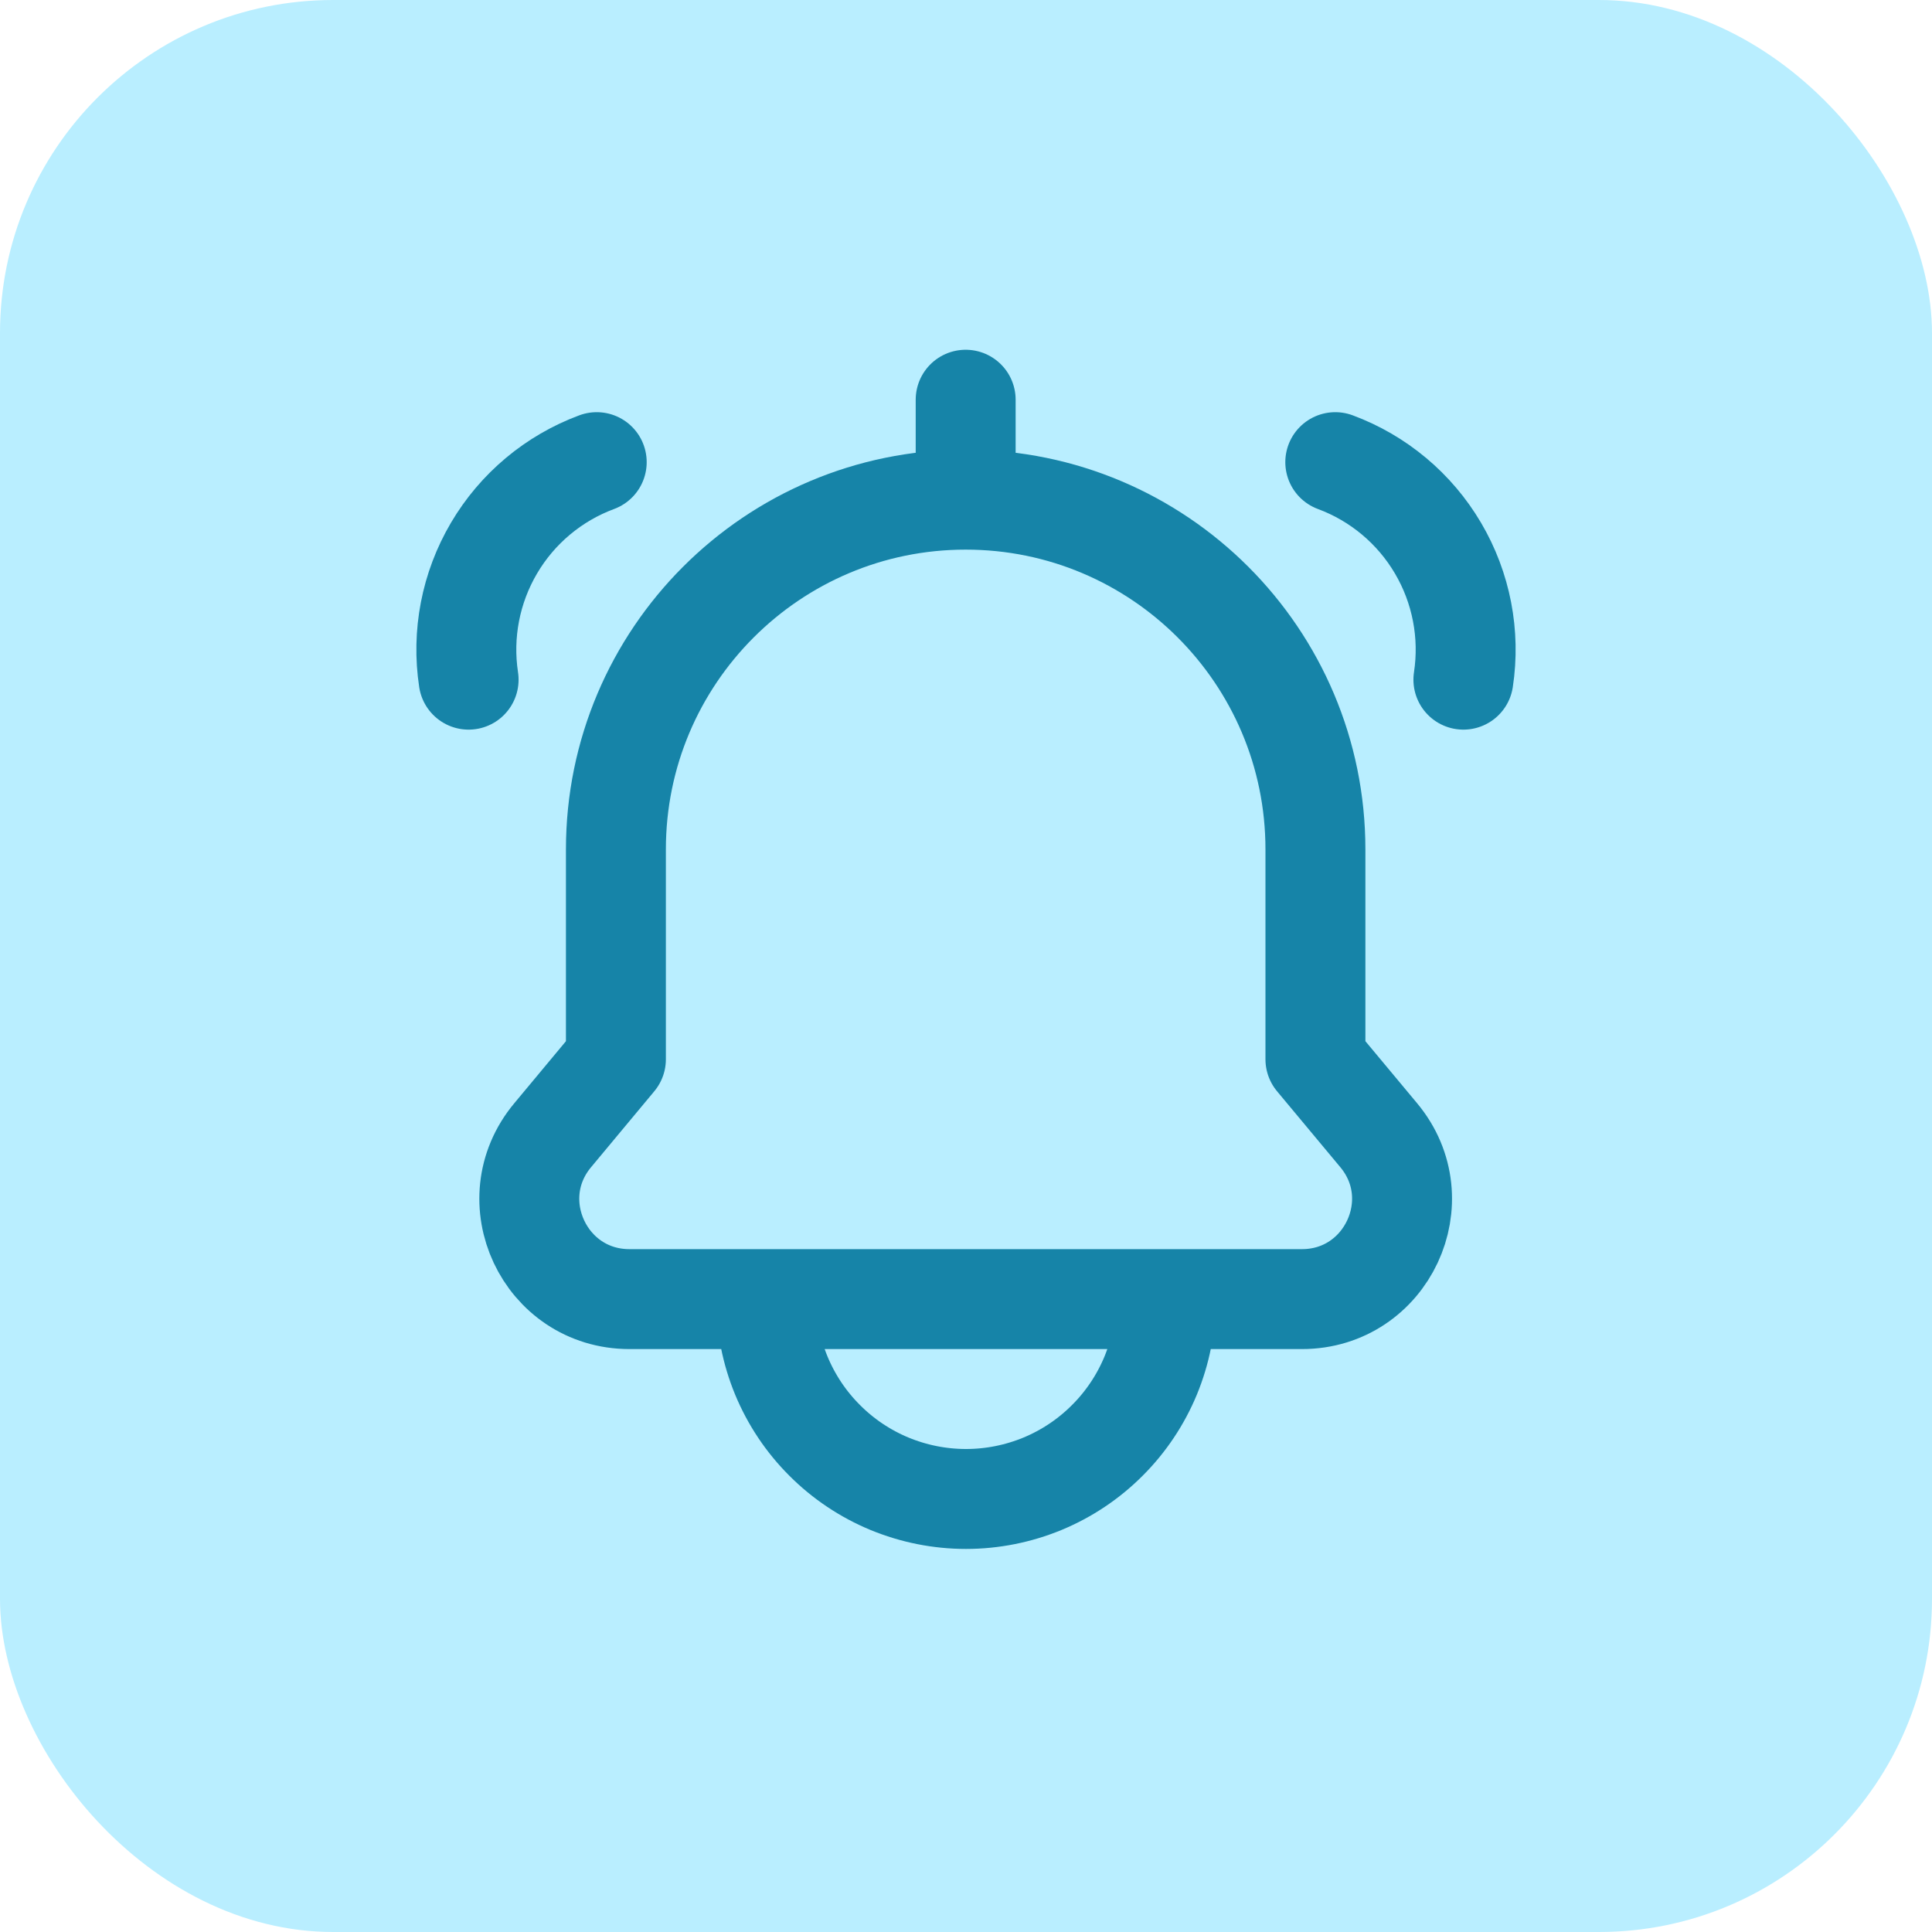
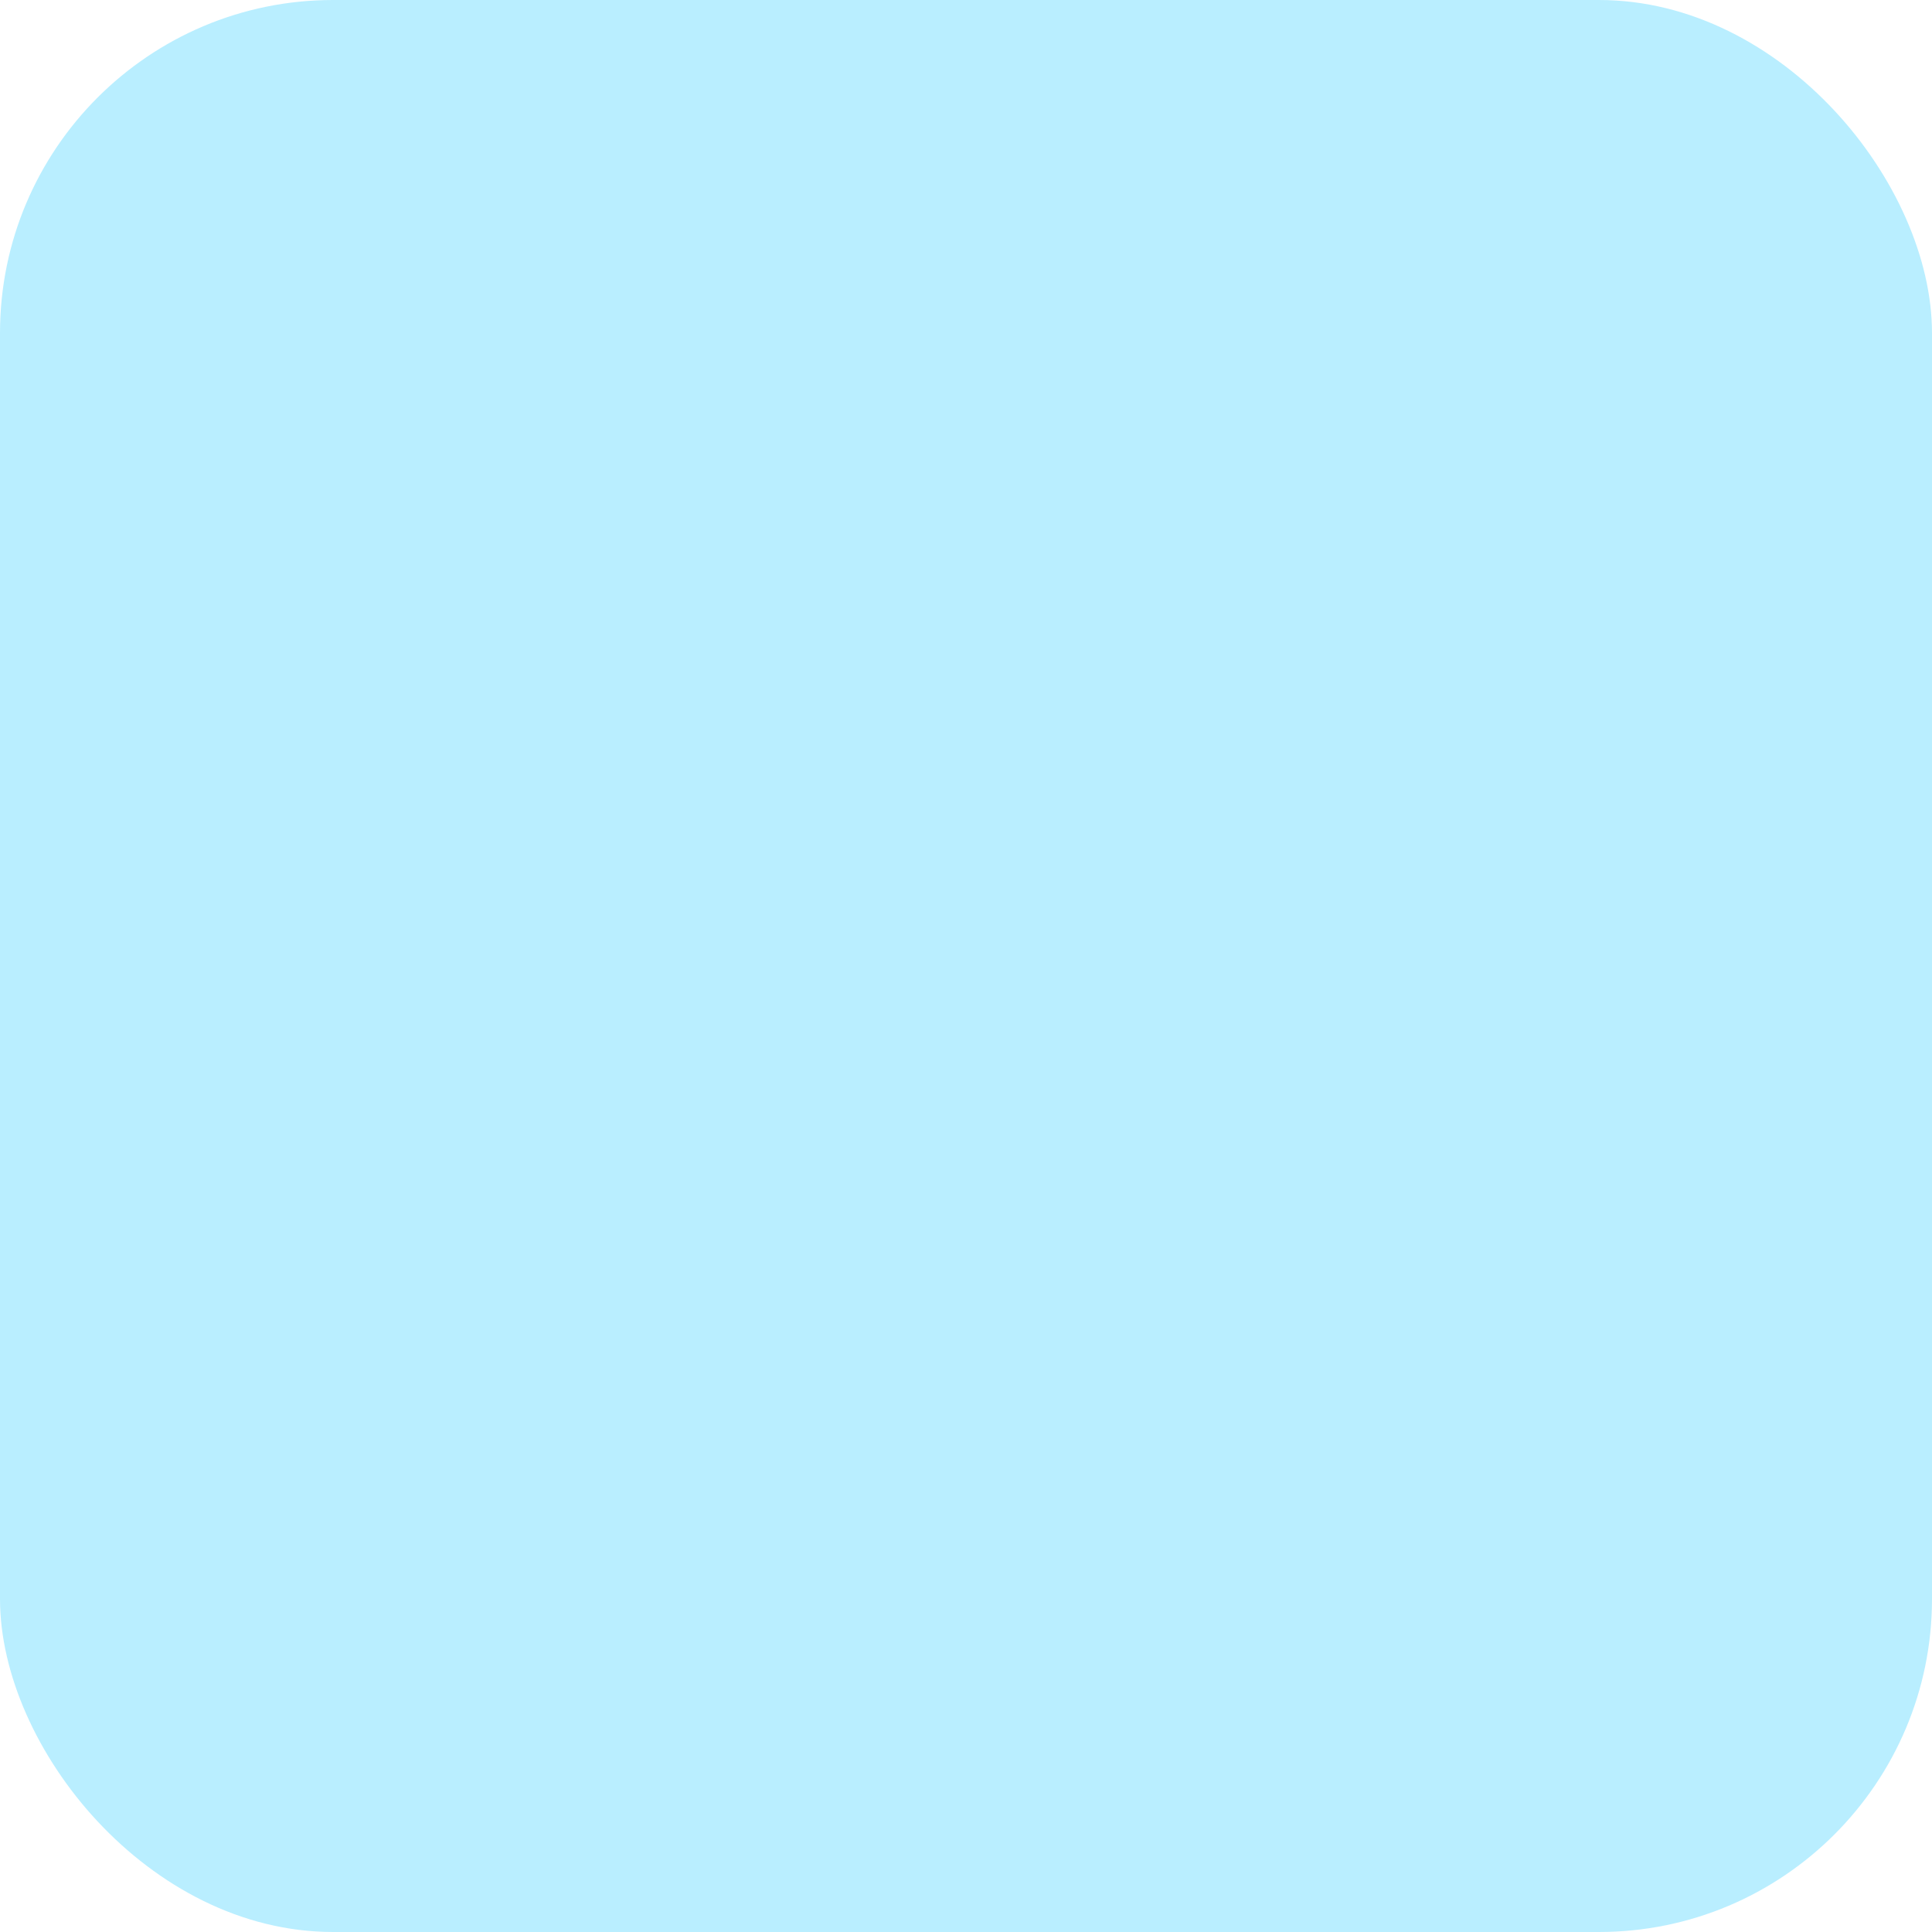
<svg xmlns="http://www.w3.org/2000/svg" width="29" height="29" viewBox="0 0 29 29" fill="none">
  <rect width="29" height="29" rx="5" fill="#B9EEFF" />
-   <path d="M14.495 7.5C17.395 7.5 19.745 9.851 19.745 12.75V15.9L20.695 17.04C21.509 18.017 20.814 19.5 19.543 19.5H9.448C8.176 19.5 7.481 18.017 8.296 17.04L9.245 15.9V12.75C9.245 9.851 11.596 7.5 14.495 7.5ZM14.495 7.5V6M7.034 10.202C6.93 9.52 7.065 8.822 7.415 8.228C7.765 7.633 8.31 7.177 8.957 6.937M21.966 10.202C22.07 9.52 21.935 8.822 21.585 8.228C21.235 7.633 20.69 7.177 20.043 6.937M17.5 19.5C17.5 19.894 17.422 20.284 17.272 20.648C17.121 21.012 16.9 21.343 16.621 21.621C16.343 21.9 16.012 22.121 15.648 22.272C15.284 22.422 14.894 22.5 14.5 22.5C14.106 22.5 13.716 22.422 13.352 22.272C12.988 22.121 12.657 21.9 12.379 21.621C12.1 21.343 11.879 21.012 11.728 20.648C11.578 20.284 11.5 19.894 11.5 19.5H17.5Z" stroke="#1684A8" stroke-width="1.5" stroke-linecap="round" stroke-linejoin="round" />
</svg>